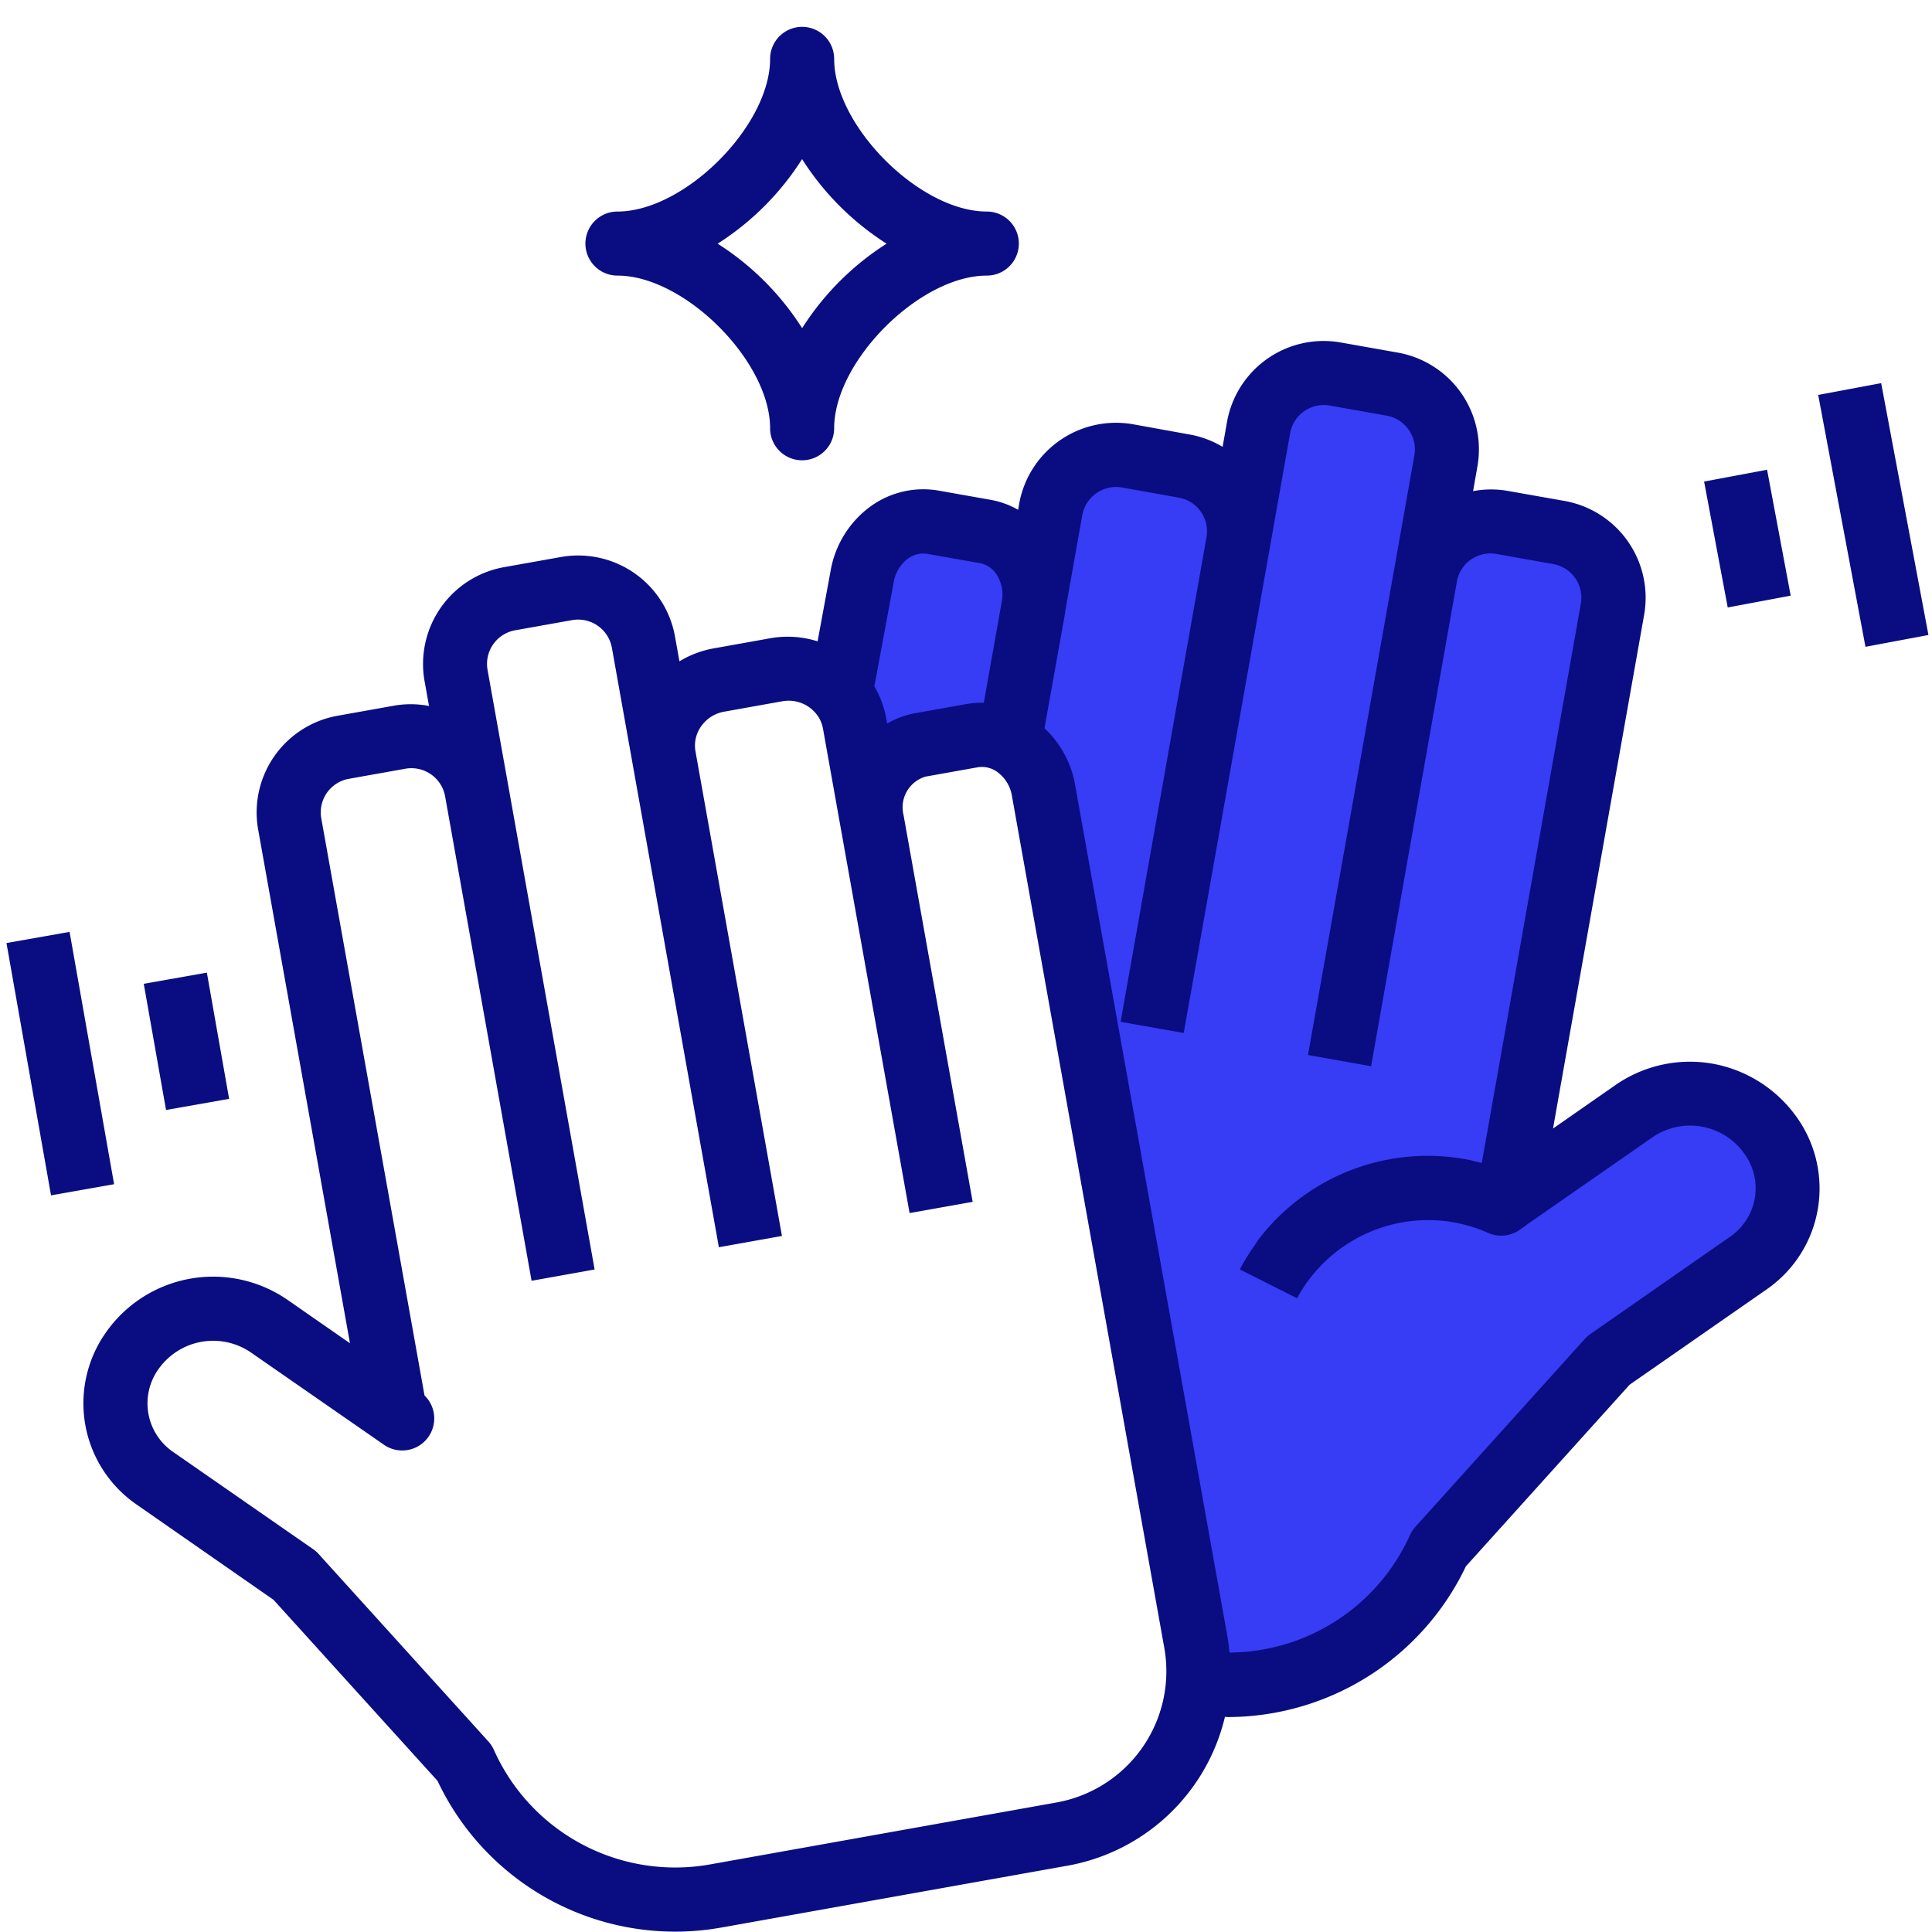
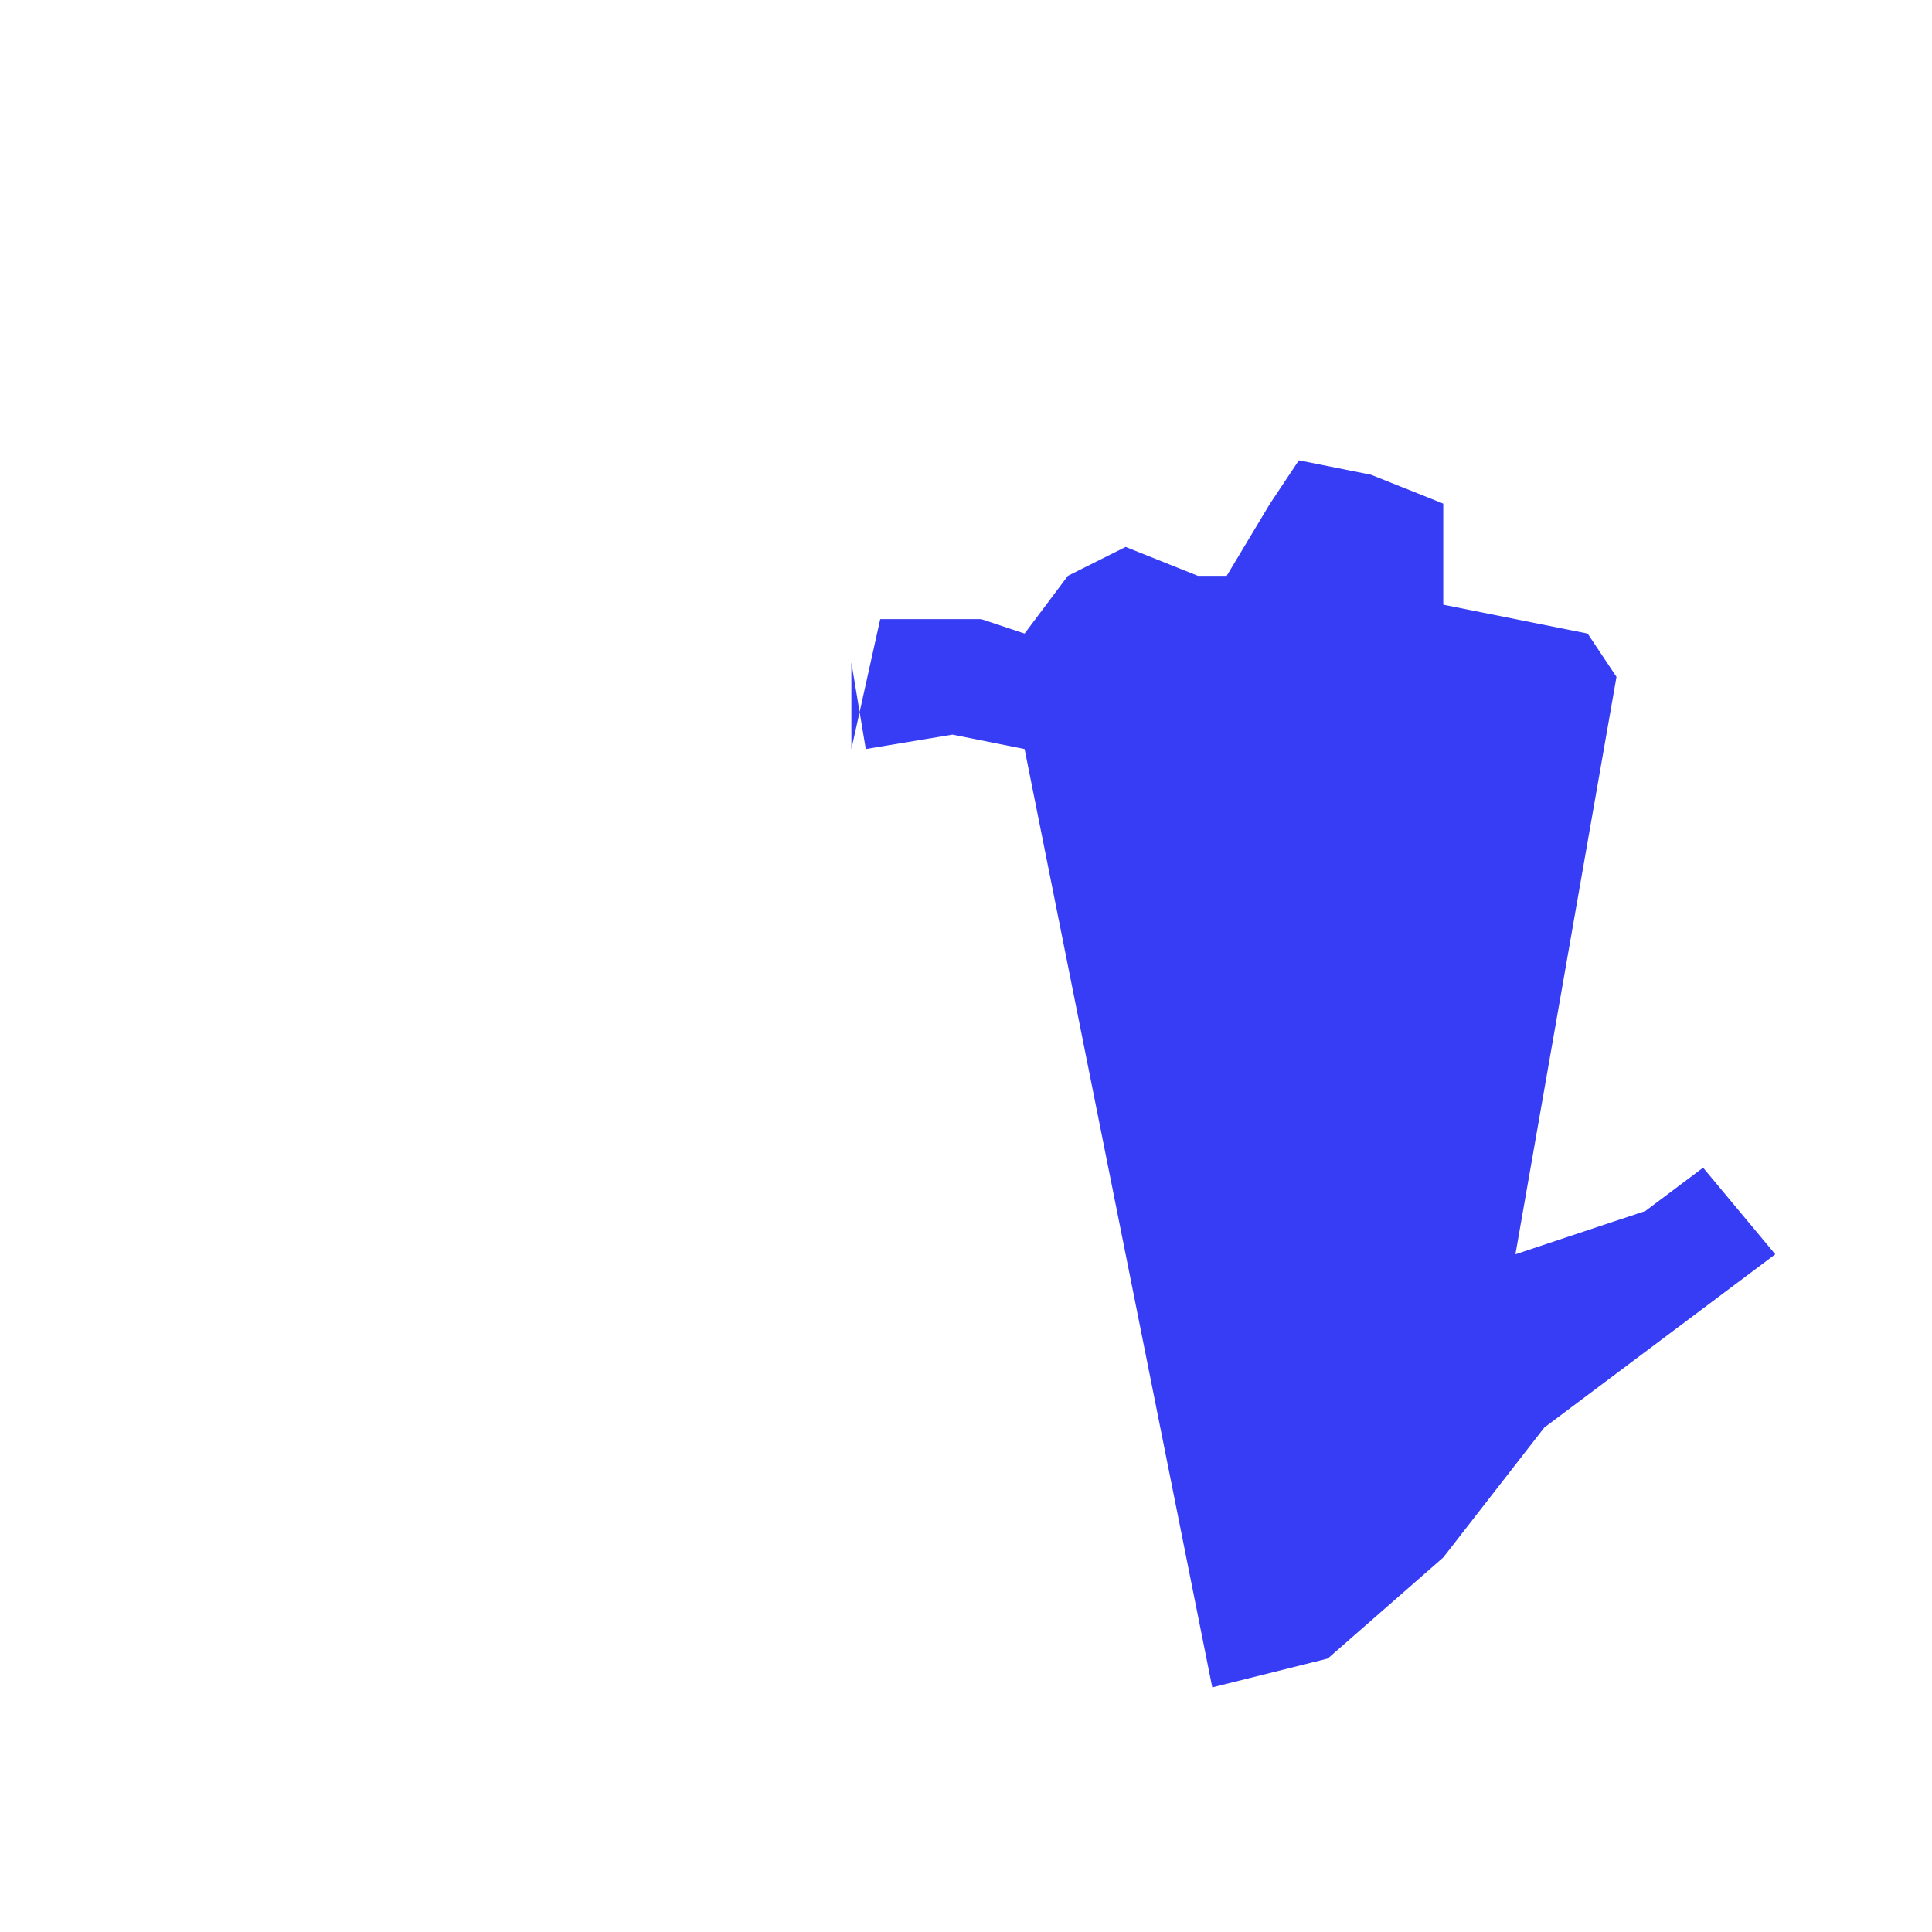
<svg xmlns="http://www.w3.org/2000/svg" width="71" height="71" fill="none">
-   <path d="M31.287 24.344l.53 3.183 3.184-.53 2.652.53 6.897 34.484 4.244-1.06 4.245-3.715 3.713-4.774 8.489-6.367v-3.183l-2.653-3.183-2.122 1.592-4.775 1.591 3.714-21.22-1.061-1.592-5.305-1.061v-3.714l-2.653-1.061-2.653-.53-1.06 1.591-1.592 2.653H44.02l-2.653-1.062-2.122 1.062-1.592 2.122-1.591-.53h-3.714l-1.06 4.774z" fill="#373CF5" />
-   <path d="M4.996 55.274l5.056 3.518 6.028 6.655a9.652 9.652 0 0010.448 5.386l12.713-2.272a7.26 7.26 0 005.775-5.467c.035 0 .073.007.108.007a9.711 9.711 0 008.747-5.54l6.017-6.674 5.05-3.513a4.508 4.508 0 001.105-6.298 4.847 4.847 0 00-3.104-1.986 4.799 4.799 0 00-3.593.8l-2.273 1.583.189-1.071 3.16-17.812A3.613 3.613 0 0057.5 18.41l-2.093-.37a3.556 3.556 0 00-1.272.009l.16-.91a3.613 3.613 0 00-2.92-4.18l-2.104-.373a3.607 3.607 0 00-4.179 2.92l-.162.916a3.554 3.554 0 00-1.19-.45l-2.105-.381a3.616 3.616 0 00-4.181 2.921l-.039.223a3.146 3.146 0 00-1-.365l-1.914-.339a3.296 3.296 0 00-2.472.553 3.709 3.709 0 00-1.505 2.395l-.478 2.59a3.637 3.637 0 00-1.707-.119l-2.14.383a3.686 3.686 0 00-1.23.47l-.164-.918a3.615 3.615 0 00-4.185-2.916l-2.103.375a3.613 3.613 0 00-2.915 4.184l.164.916a3.55 3.55 0 00-1.273-.013l-2.091.373a3.61 3.61 0 00-2.915 4.183l3.374 18.877-2.273-1.58a4.81 4.81 0 00-6.704 1.195 4.514 4.514 0 001.111 6.294zm34.147-32.757c0-.024 0-.047.006-.07l.625-3.521a1.265 1.265 0 011.45-1.013l2.104.377a1.253 1.253 0 011.01 1.451l-2.674 15.095-.482 2.715 2.319.41.47-2.642 3.441-19.401a1.255 1.255 0 011.45-1.015l2.104.373a1.26 1.26 0 011.013 1.45l-3.911 22.045 2.319.412L53.54 21.37a1.252 1.252 0 011.45-1.013l2.093.372a1.256 1.256 0 011.013 1.449L54.942 39.99l-.487 2.748c-.085-.022-.173-.04-.262-.06-.05-.011-.097-.03-.15-.041a7.822 7.822 0 00-7.816 2.943c-.034.046-.058.1-.09.146a7.393 7.393 0 00-.573.925l2.103 1.06a5.473 5.473 0 015.912-2.762c.036.007.07.019.106.027.32.071.632.172.933.302.014.008.032.012.047.02a1.177 1.177 0 001.178-.1l.254-.177s.008-.012.014-.017l4.59-3.19a2.44 2.44 0 013.427.617 2.156 2.156 0 01-.527 3.003l-5.16 3.594c-.073.05-.14.11-.2.176l-6.23 6.91a1.17 1.17 0 00-.201.31 7.322 7.322 0 01-6.627 4.307 8.122 8.122 0 00-.075-.588l-3.06-17.102-2.543-14.222a3.71 3.71 0 00-1.121-2.056l.759-4.246zM32.842 21.4c.056-.352.248-.668.535-.88a.957.957 0 01.707-.165l1.925.34a.927.927 0 01.6.395c.194.288.27.64.212.982l-.667 3.754a3.192 3.192 0 00-.633.047l-1.926.343c-.35.069-.685.195-.993.374l-.041-.226a3.525 3.525 0 00-.429-1.141l.71-3.823zM5.814 50.33a2.456 2.456 0 013.43-.611l4.864 3.374a1.177 1.177 0 001.493-1.81L11.806 30.07a1.253 1.253 0 011.008-1.448l2.09-.373a1.26 1.26 0 011.453 1.011l3.178 17.808 2.317-.415-3.178-17.807-.757-4.23a1.255 1.255 0 011.011-1.453l2.104-.375a1.26 1.26 0 011.453 1.01l.755 4.229 3.178 17.808 2.318-.414-3.178-17.81a1.22 1.22 0 01.213-.925c.199-.281.501-.472.84-.532l2.14-.383a1.306 1.306 0 011.313.554c.09.136.15.29.18.45l.64 3.584 2.543 14.221 2.318-.413-2.54-14.214a1.177 1.177 0 01.808-1.413l1.926-.344a.96.96 0 01.748.202c.267.209.445.51.5.845l2.542 14.222 3.06 17.103a4.9 4.9 0 01-3.962 5.672l-12.712 2.273a7.299 7.299 0 01-7.966-4.208 1.184 1.184 0 00-.201-.307l-6.239-6.89a1.102 1.102 0 00-.2-.176l-5.17-3.59a2.163 2.163 0 01-.525-3.013zM69.132 14.08l-2.314.434 1.737 9.256 2.314-.434-1.737-9.256zM64.939 17.263l-2.314.434.868 4.627 2.314-.434-.868-4.627zM2.557 34.246l-2.319.41 1.637 9.273 2.318-.41-1.636-9.273z" fill="#0A0D81" />
-   <path d="M7.602 35.744l-2.319.41.819 4.637 2.318-.409-.818-4.638zM28.3 15.738a1.177 1.177 0 002.355 0c0-2.465 3.145-5.61 5.61-5.61a1.177 1.177 0 100-2.354c-2.465 0-5.61-3.146-5.61-5.61a1.177 1.177 0 10-2.354 0c0 2.464-3.145 5.61-5.61 5.61a1.177 1.177 0 000 2.354c2.465 0 5.61 3.145 5.61 5.61zm1.178-9.888a10.108 10.108 0 003.104 3.105 10.108 10.108 0 00-3.104 3.105 10.097 10.097 0 00-3.105-3.105 10.097 10.097 0 003.105-3.11v.005z" fill="#0A0D81" />
+   <path d="M31.287 24.344l.53 3.183 3.184-.53 2.652.53 6.897 34.484 4.244-1.06 4.245-3.715 3.713-4.774 8.489-6.367l-2.653-3.183-2.122 1.592-4.775 1.591 3.714-21.22-1.061-1.592-5.305-1.061v-3.714l-2.653-1.061-2.653-.53-1.06 1.591-1.592 2.653H44.02l-2.653-1.062-2.122 1.062-1.592 2.122-1.591-.53h-3.714l-1.06 4.774z" fill="#373CF5" />
</svg>